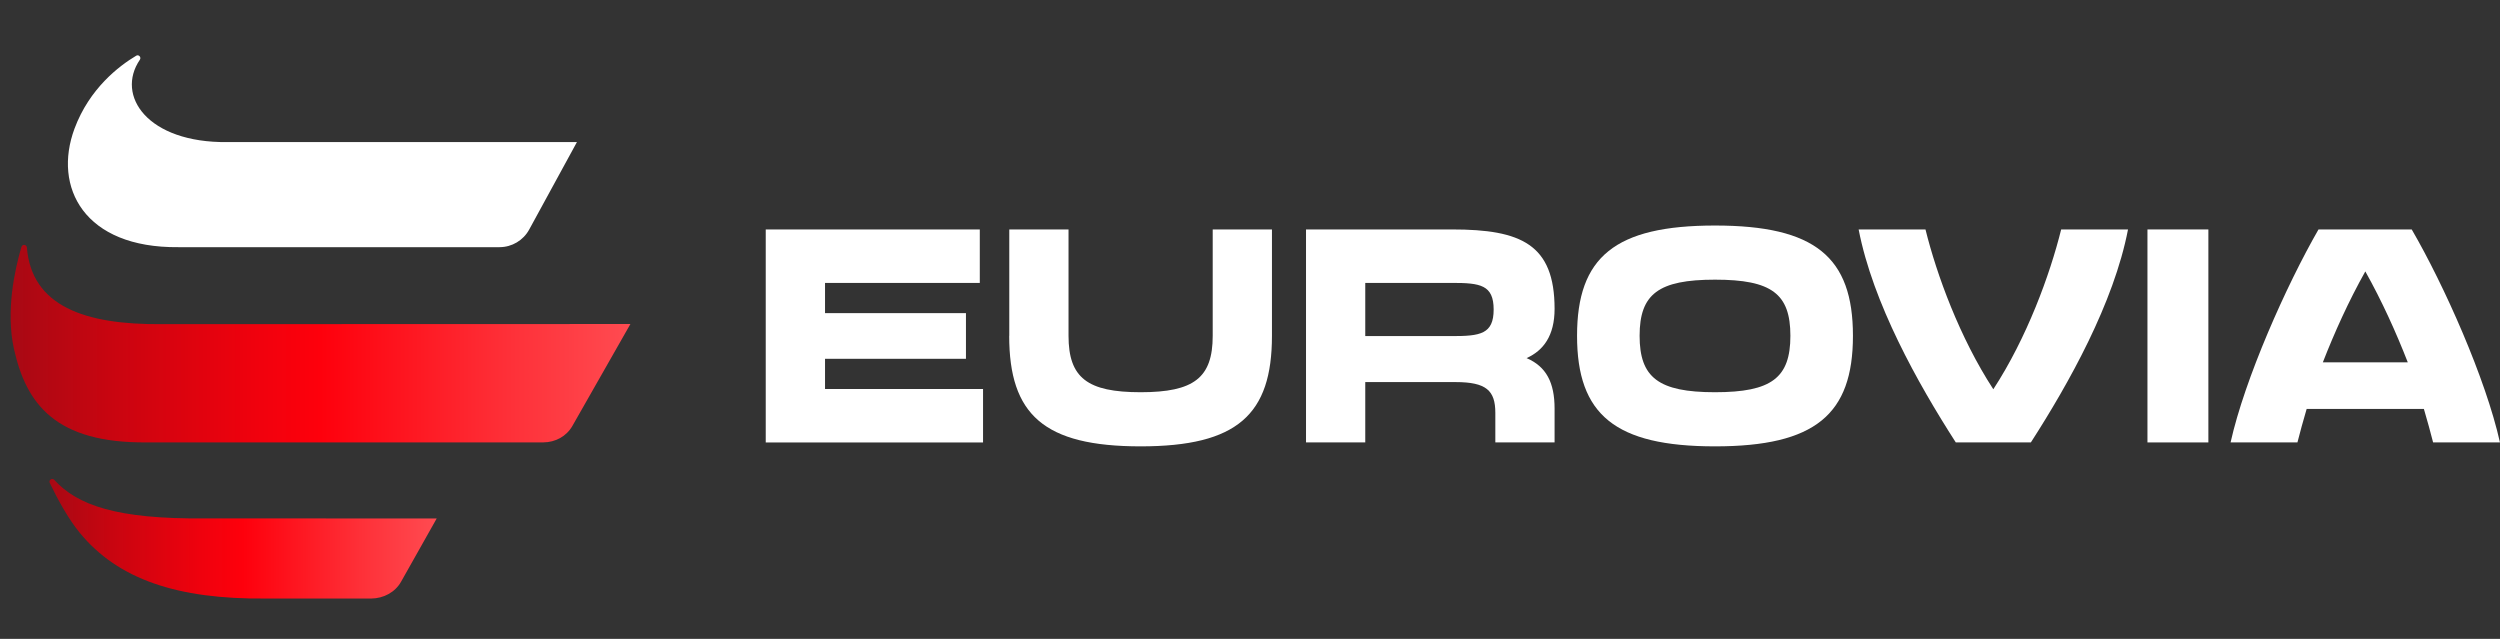
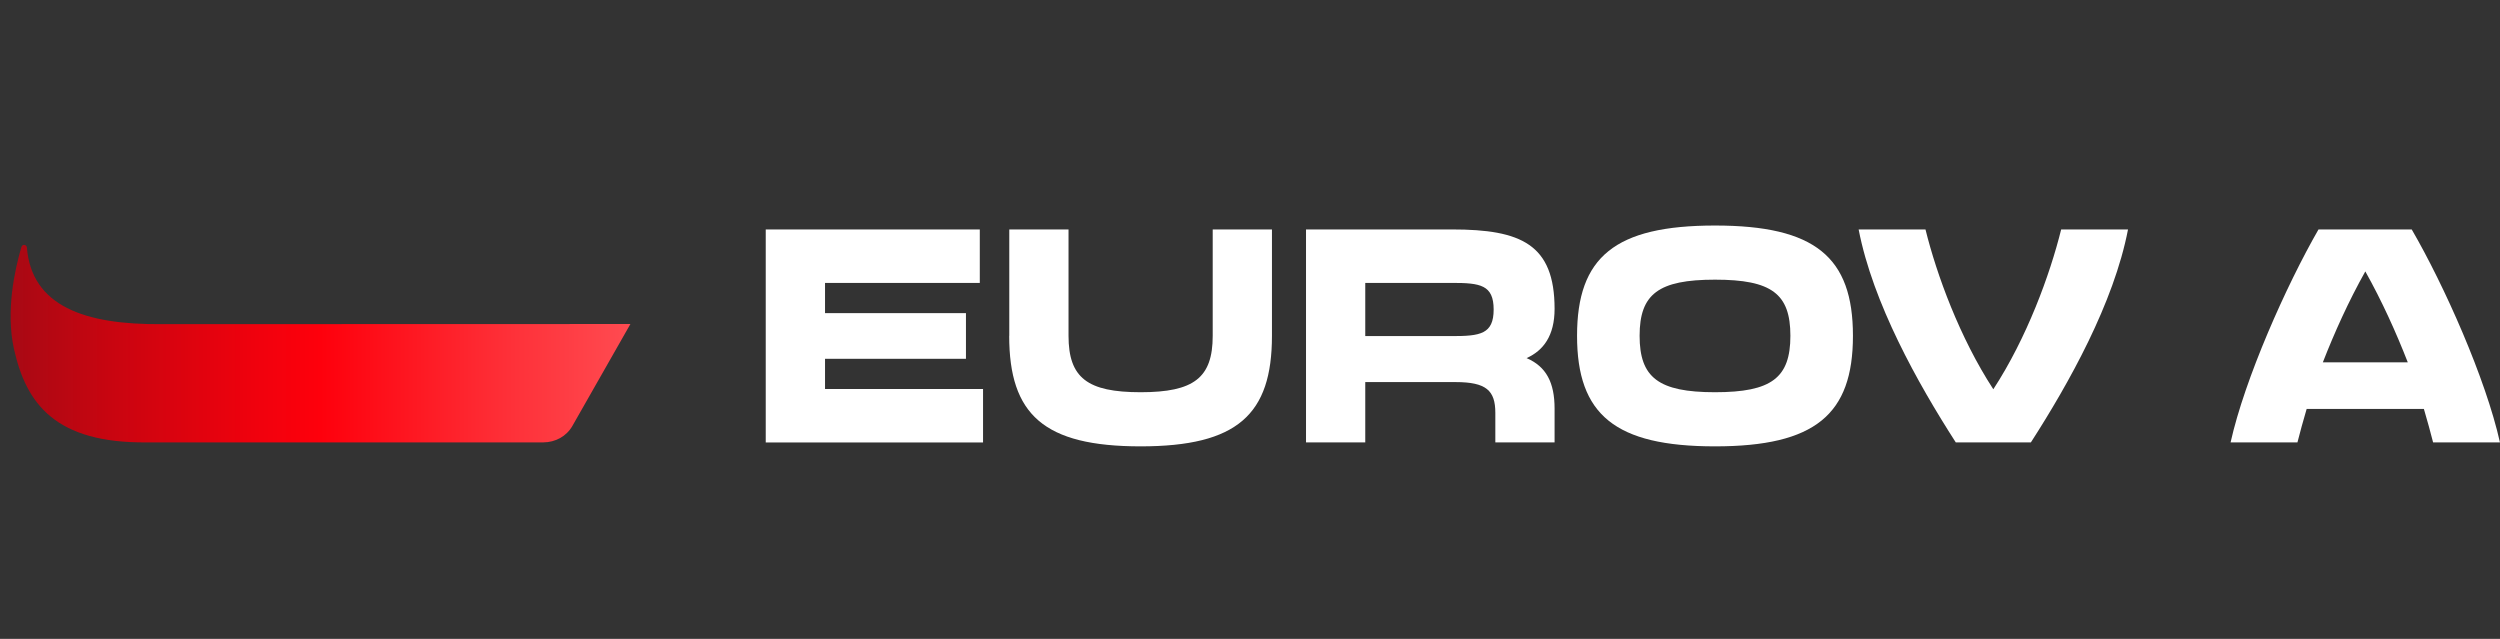
<svg xmlns="http://www.w3.org/2000/svg" width="180" height="46" viewBox="0 0 180 46" fill="none">
  <rect x="0" y="0" width="180" height="46" fill="#333333" stroke="none" />
  <g clip-path="url(#clip0_7_152)">
    <path d="M55.136 16.52H70.545V20.373H59.402V22.547H69.549V25.832H59.402V28.006H70.779V31.858H55.133V16.524L55.136 16.52Z" fill="white" />
    <path d="M72.668 24.177V16.52H76.934V24.177C76.934 27.201 78.285 28.24 82.125 28.24C85.964 28.24 87.315 27.201 87.315 24.177V16.52H91.581V24.177C91.581 29.846 89.093 32.138 82.121 32.138C75.15 32.138 72.662 29.846 72.662 24.177H72.668Z" fill="white" />
    <path d="M94.033 16.52H104.557C109.51 16.52 111.93 17.585 111.93 22.239C111.93 24.177 111.122 25.241 109.914 25.783C111.337 26.396 111.93 27.555 111.93 29.421V31.855H107.664V29.73C107.664 28.123 107.022 27.51 104.795 27.51H98.299V31.855H94.033V16.52ZM104.557 24.199C106.573 24.199 107.543 24.056 107.543 22.284C107.543 20.512 106.57 20.369 104.557 20.369H98.299V24.196H104.557V24.199Z" fill="white" />
    <path d="M113.548 24.177C113.548 18.507 116.274 16.238 123.48 16.238C130.686 16.238 133.412 18.507 133.412 24.177C133.412 29.846 130.686 32.138 123.48 32.138C116.274 32.138 113.548 29.846 113.548 24.177ZM123.48 28.24C127.557 28.24 128.908 27.201 128.908 24.177C128.908 21.152 127.557 20.136 123.48 20.136C119.403 20.136 118.052 21.174 118.052 24.177C118.052 27.179 119.403 28.24 123.48 28.24Z" fill="white" />
    <path d="M133.822 16.52H138.635C139.442 19.782 141.1 24.316 143.519 28.026C145.939 24.316 147.596 19.779 148.404 16.52H153.217C152.197 21.814 148.974 27.578 146.222 31.855H140.817C138.068 27.578 134.845 21.814 133.822 16.52Z" fill="white" />
-     <path d="M154.617 16.52H159.003V31.855H154.617V16.52Z" fill="white" />
    <path d="M166.936 16.52H173.644C175.991 20.561 178.978 27.269 179.997 31.855H175.184C174.995 31.122 174.78 30.32 174.52 29.444H166.079C165.819 30.317 165.604 31.122 165.415 31.855H160.602C161.621 27.273 164.607 20.561 166.932 16.52H166.936ZM173.36 26.088C172.53 23.962 171.511 21.694 170.303 19.542C169.095 21.694 168.075 23.959 167.245 26.088H173.36Z" fill="white" />
-     <path d="M9.805 4.012C9.987 3.902 10.189 4.119 10.072 4.298C8.31 6.885 10.616 10.292 16.363 10.231H41.538L38.102 16.527C37.679 17.306 36.862 17.793 35.973 17.796H12.843C6.05 17.864 3.797 13.476 5.366 9.257C6.444 6.365 8.574 4.746 9.805 4.012Z" fill="white" />
    <path d="M1.544 17.776C1.605 17.566 1.915 17.598 1.934 17.819C2.279 22.015 6.044 23.398 11.697 23.339L45.39 23.329L41.212 30.667C40.782 31.42 39.988 31.846 39.118 31.852H10.59C3.979 31.92 1.882 29.064 1.006 25.127C0.397 22.404 1.071 19.38 1.544 17.773V17.776Z" fill="url(#paint0_linear_7_152)" />
-     <path d="M3.582 34.773C3.481 34.565 3.755 34.38 3.908 34.552C5.559 36.367 8.395 37.392 14.764 37.324L31.443 37.33L28.871 41.894C28.444 42.65 27.607 43.085 26.738 43.094H19.137C12.758 43.159 8.479 41.702 5.738 38.356C4.904 37.34 4.142 35.932 3.582 34.77V34.773Z" fill="url(#paint1_linear_7_152)" />
  </g>
  <defs>
    <linearGradient id="paint0_linear_7_152" x1="0.765" y1="24.744" x2="45.39" y2="24.744" gradientUnits="userSpaceOnUse">
      <stop stop-color="#A80914" />
      <stop offset="0.16" stop-color="#C80510" />
      <stop offset="0.39" stop-color="#EF010D" />
      <stop offset="0.5" stop-color="#FE000C" />
      <stop offset="0.81" stop-color="#FE3139" />
      <stop offset="1" stop-color="#FF4B51" />
    </linearGradient>
    <linearGradient id="paint1_linear_7_152" x1="3.562" y1="38.791" x2="31.446" y2="38.791" gradientUnits="userSpaceOnUse">
      <stop stop-color="#A80914" />
      <stop offset="0.16" stop-color="#C80510" />
      <stop offset="0.39" stop-color="#EF010D" />
      <stop offset="0.5" stop-color="#FE000C" />
      <stop offset="0.81" stop-color="#FE3139" />
      <stop offset="1" stop-color="#FF4B51" />
    </linearGradient>
    <clipPath id="clip0_7_152">
      <rect width="180" height="46" fill="white" />
    </clipPath>
  </defs>
</svg>